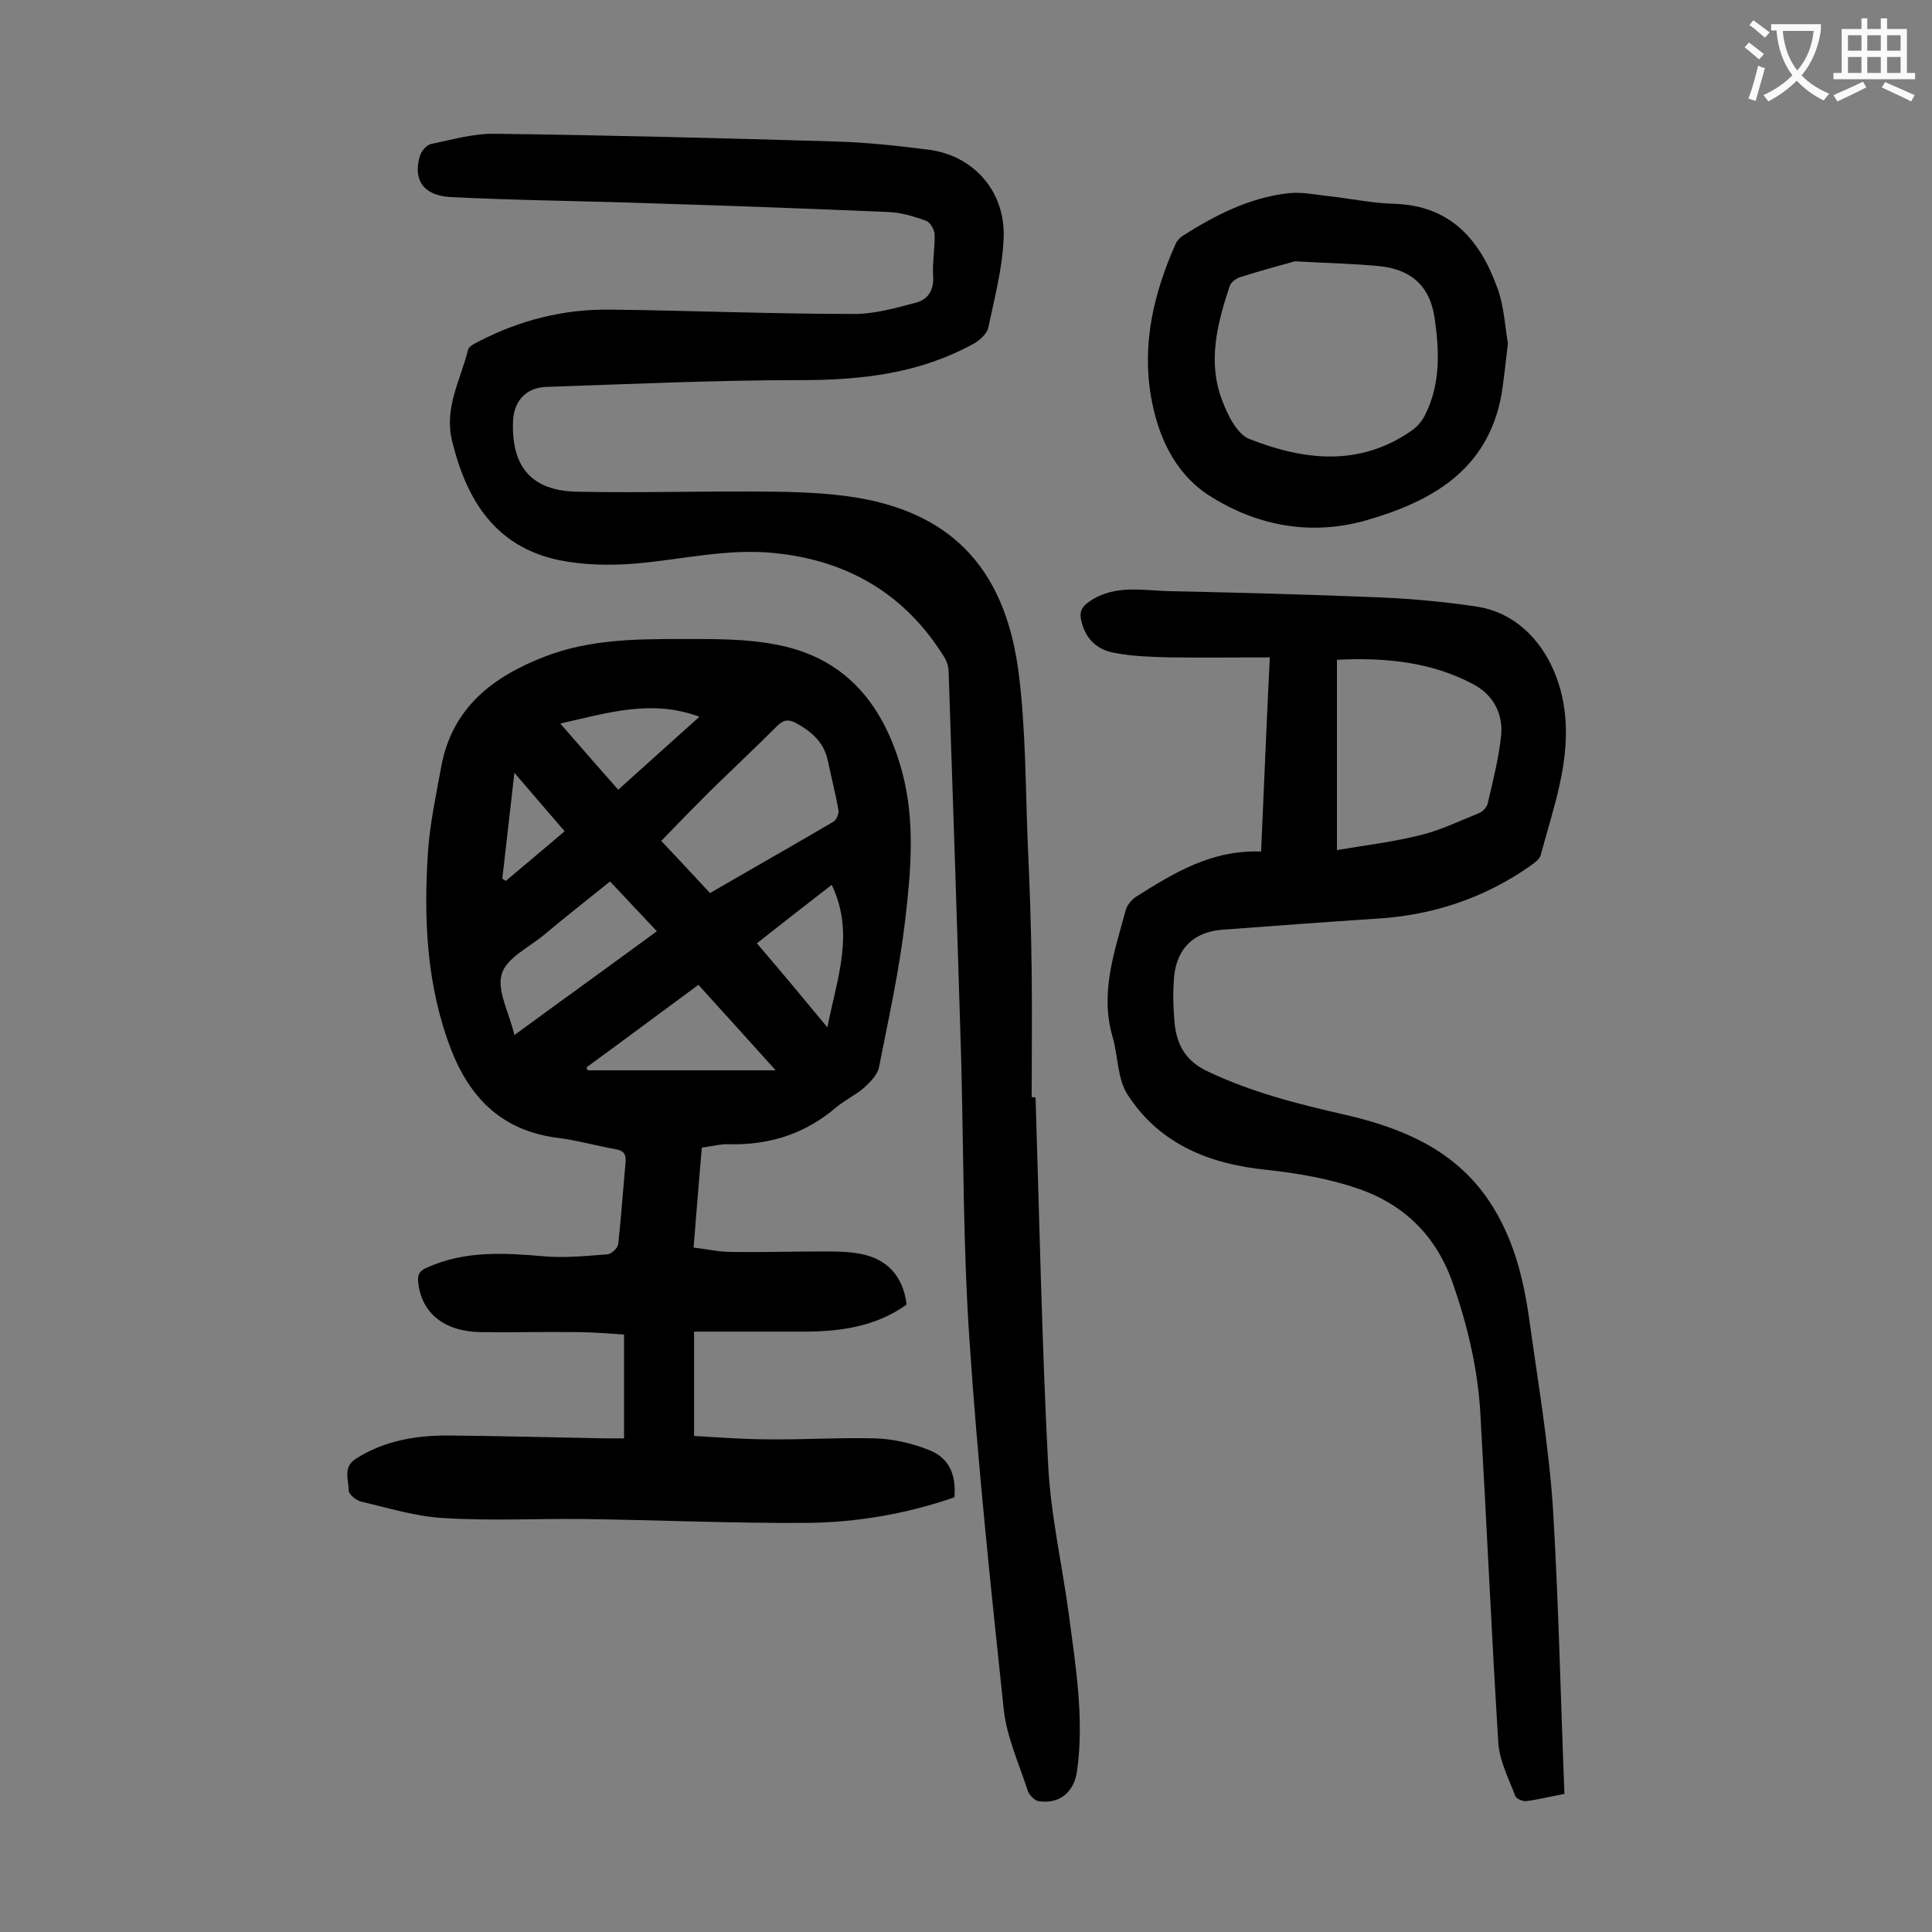
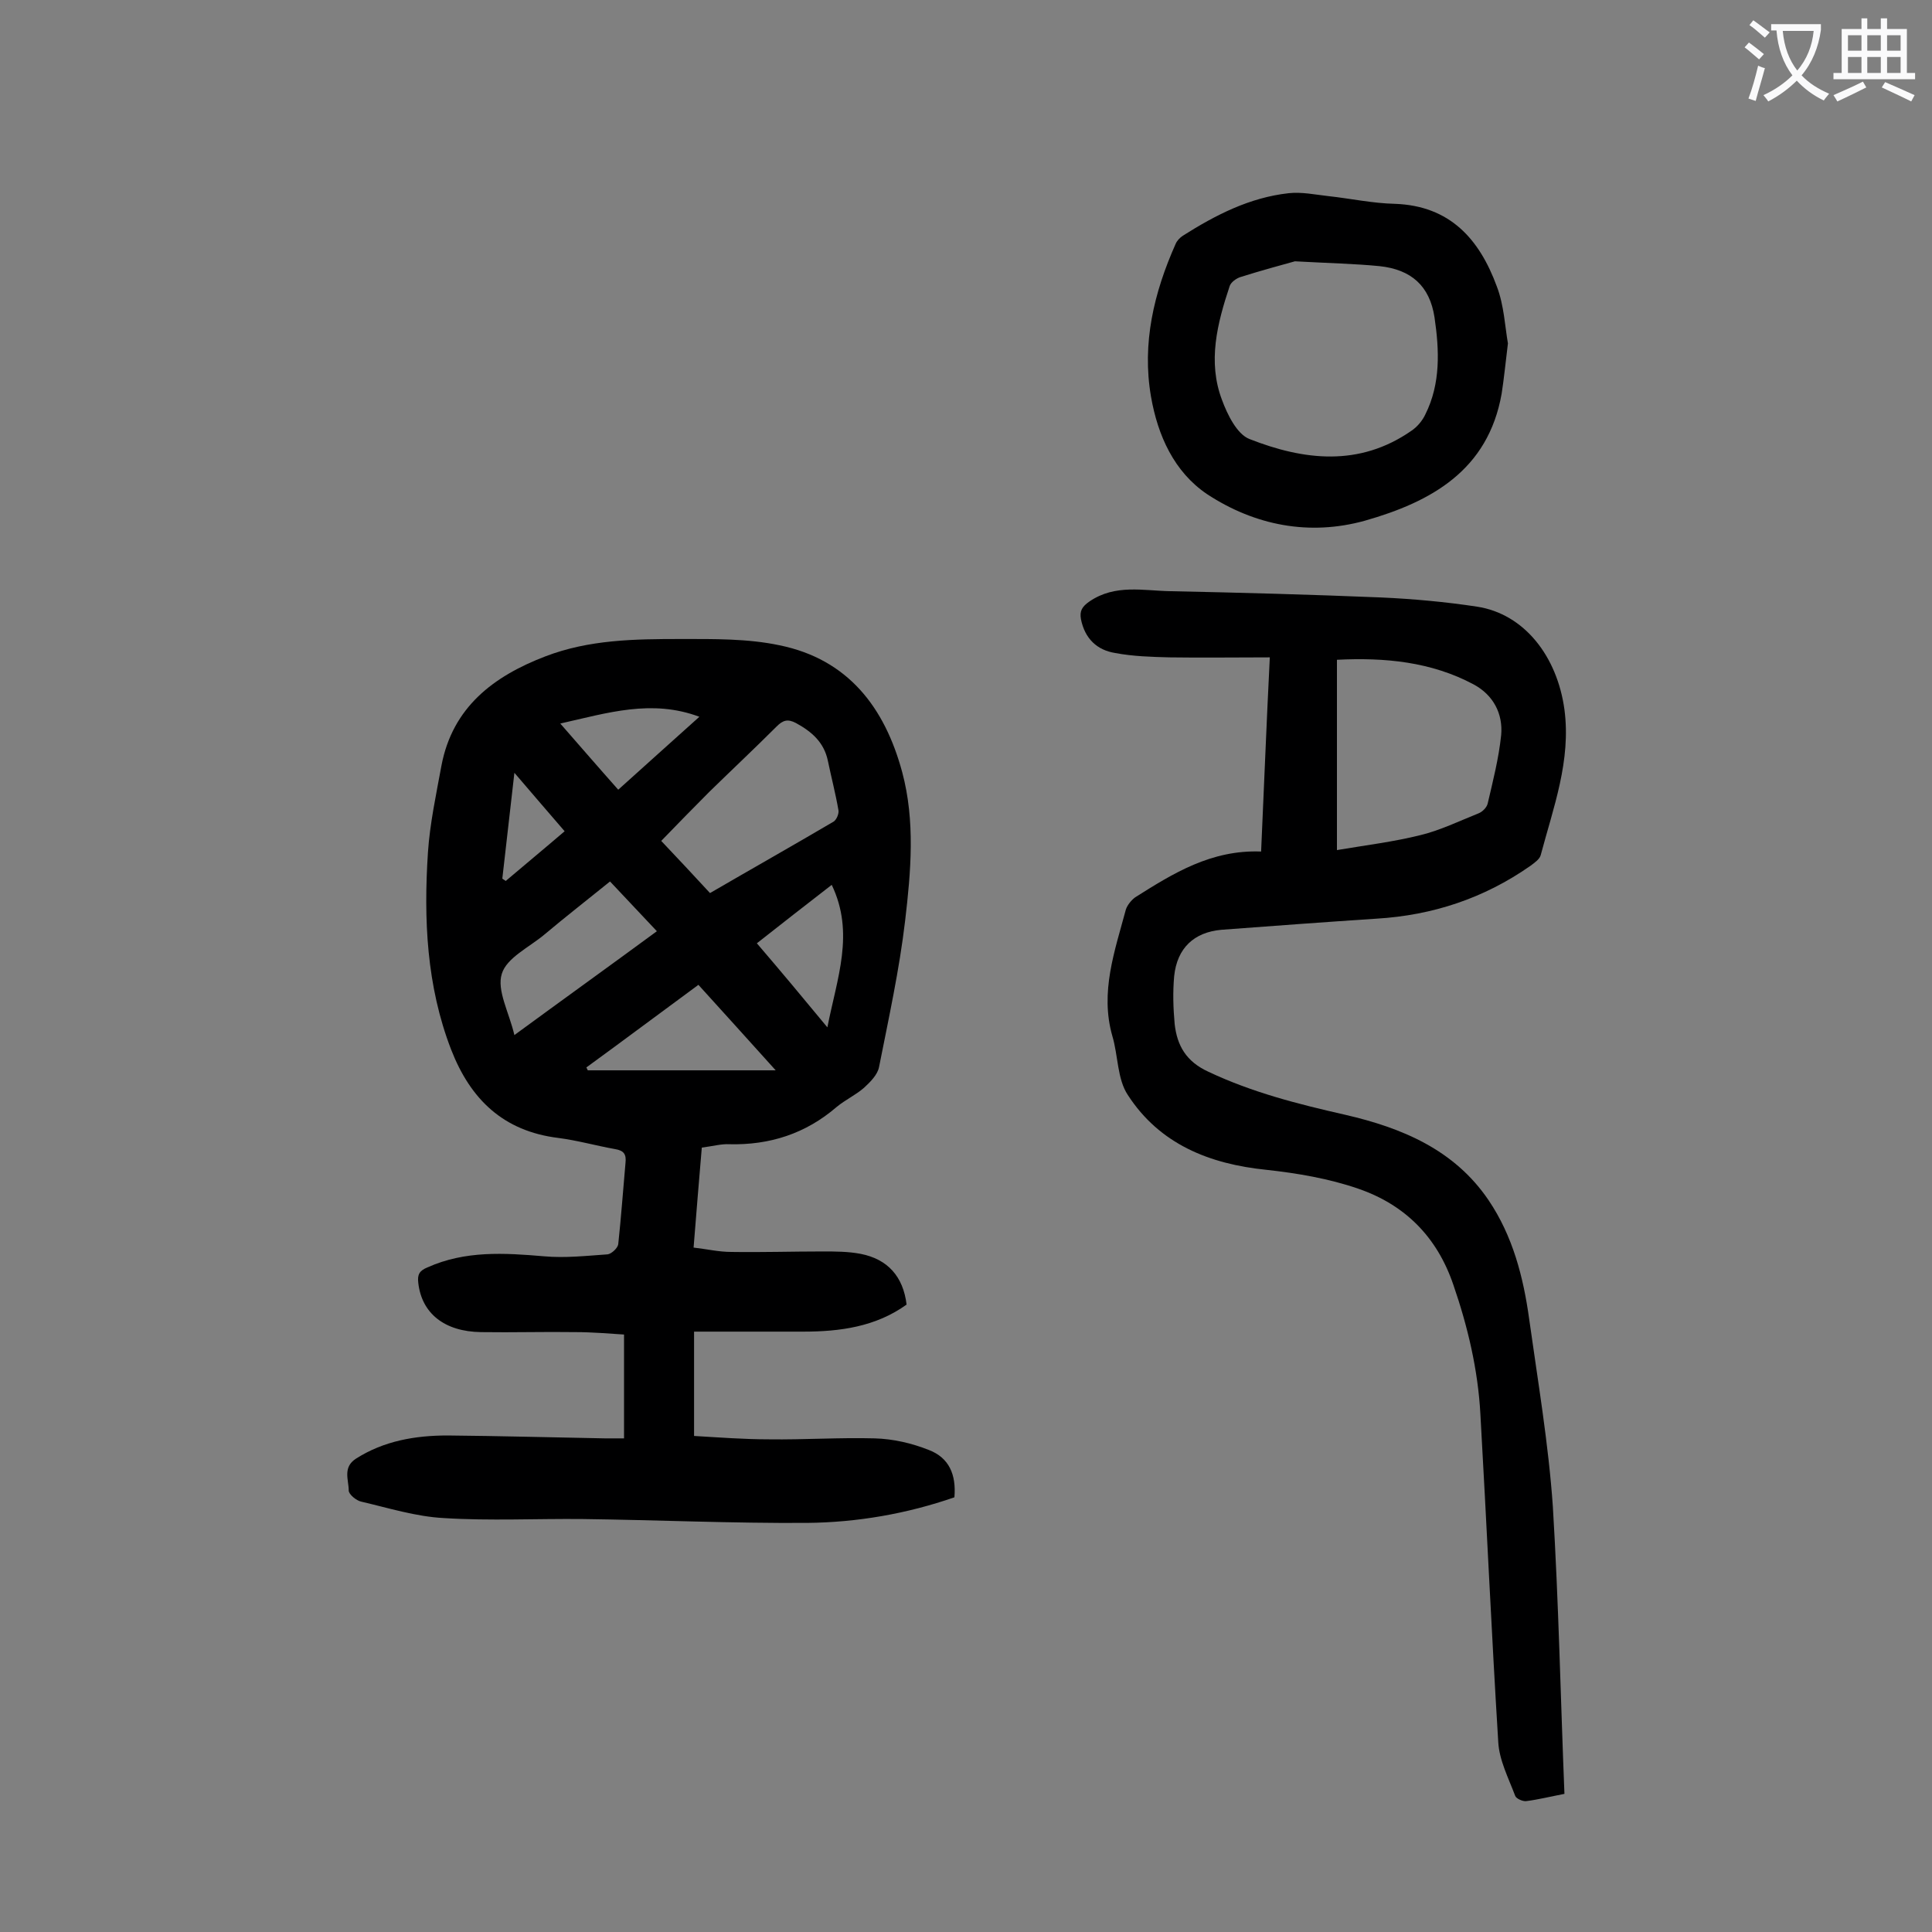
<svg xmlns="http://www.w3.org/2000/svg" enable-background="new 0 0 400 400" viewBox="0 0 400 400">
  <rect x="0" y="0" width="400" height="400" fill="#808080" stroke="none" />
  <g fill="#000001">
    <path d="m145.3 237.6c-.6 6.8-1.1 13.4-1.7 20.7 2.7.3 5.2.9 7.8.9 6.3.1 12.6-.1 18.9-.1 2.6 0 5.3 0 7.9.5 5.6 1.1 8.8 4.7 9.5 10.5-6.4 4.6-13.8 5.6-21.4 5.6-7.5 0-15 0-22.6 0v21.6c5.2.3 10.3.7 15.5.7 7.3.1 14.6-.4 21.9-.2 3.8.1 7.7 1 11.2 2.4 4.2 1.6 5.7 5.1 5.3 9.8-9.8 3.4-20.1 5.2-30.5 5.3-15.5.1-30.9-.6-46.4-.8-9.6-.1-19.3.4-28.8-.2-5.8-.3-11.5-2.1-17.1-3.4-1-.2-2.6-1.5-2.6-2.3 0-2.2-1.3-4.8 1.5-6.6 5.8-3.7 12.3-4.8 19-4.8 10.8.1 21.7.4 32.5.6h4c0-7.2 0-14.2 0-21.5-3.2-.2-6.6-.5-10-.5-6.5-.1-13.1.1-19.6 0-7.6-.1-12.3-3.9-13-10.2-.2-1.7.2-2.5 1.9-3.2 7.8-3.5 15.9-3 24.1-2.3 4.4.4 8.8-.1 13.2-.4.8-.1 2.1-1.3 2.2-2.1.6-5.6 1-11.2 1.5-16.8.2-1.8-.3-2.6-2.2-2.9-3.9-.7-7.8-1.8-11.7-2.3-11.4-1.4-18.2-8-22.2-18.3-5.1-13.2-5.7-27-4.8-40.8.4-6 1.7-12 2.8-18 2.3-12.1 10.8-18.5 21.5-22.6 9.1-3.5 18.6-3.6 28.1-3.6 6.8 0 13.8-.1 20.4 1.3 14.2 2.9 21.8 12.9 25.4 26.3 2.7 10.1 1.8 20.5.6 30.7s-3.4 20.2-5.4 30.3c-.3 1.6-1.8 3.1-3.1 4.3-1.7 1.5-3.9 2.5-5.7 4-6.4 5.5-13.8 7.9-22.2 7.7-1.6-.1-3.4.4-5.7.7zm1.7-52.7c8.6-5 17.1-9.8 25.6-14.8.6-.4 1.1-1.6 1-2.3-.6-3.5-1.5-6.9-2.2-10.3-.8-3.8-3.3-6-6.6-7.8-1.7-.9-2.7-.6-4 .7-4.6 4.6-9.4 9.1-14 13.6-3.3 3.3-6.6 6.7-9.9 10.1 3.4 3.6 6.7 7.1 10.1 10.8zm-40.5 29.4c10.1-7.4 19.7-14.3 29.5-21.5-3.4-3.6-6.5-6.9-9.7-10.3-4.7 3.8-9.2 7.3-13.6 11-3.1 2.6-7.8 4.8-8.8 8.1-1.1 3.4 1.5 8 2.6 12.7zm54.1 7.3c-5.7-6.3-10.8-12-16-17.7-7.9 5.8-15.5 11.5-23.2 17.1l.3.6zm10.7-8.9c2-10.2 5.7-19.5.9-29.5-5.3 4.1-10.3 8-15.5 12.1 4.8 5.6 9.4 11.1 14.6 17.4zm-55.3-62.9c4.2 4.8 8 9.2 12 13.7 5.8-5.2 11.2-10.1 16.8-15.1-9.9-3.7-19-.8-28.8 1.4zm-12 32.1c.2.2.5.3.7.5 4-3.4 8-6.7 12.2-10.3-3.4-3.9-6.6-7.7-10.4-12.1-.9 8-1.7 15-2.5 21.9z" />
-     <path d="m214.4 227.2c.8 25.3 1.3 50.6 2.6 75.9.5 10.4 2.9 20.8 4.3 31.2 1.4 10.7 3.2 21.5 1.7 32.3-.6 4.5-3.7 7-8 6.3-.8-.1-1.9-1.3-2.2-2.1-1.8-5.6-4.4-11.2-5-17-2.7-25.5-5.4-51-7.1-76.6-1.3-19.3-1.2-38.7-1.7-58-.8-26.7-1.7-53.5-2.6-80.2 0-1-.4-2.2-1-3.1-8.1-13-20-19.9-35.1-21.4-9.8-1-19.3 1.4-29 2.2-5.1.4-10.4.3-15.4-.7-13.3-2.7-19.3-12.4-22.3-24.7-1.7-6.9 1.8-12.7 3.3-18.9.2-.7 1.4-1.3 2.2-1.7 8.5-4.4 17.5-6.7 27.1-6.6 16.9.2 33.8.9 50.7.9 4.2 0 8.4-1.2 12.6-2.3 2.5-.6 3.9-2.5 3.7-5.5-.2-2.9.4-5.7.3-8.6 0-1-.9-2.6-1.8-2.9-2.5-.9-5.1-1.7-7.7-1.8-16.3-.7-32.7-1.3-49-1.8-13.9-.5-27.8-.6-41.7-1.3-5.6-.3-7.8-3.5-6.4-8.4.3-1.1 1.4-2.4 2.4-2.6 4.4-.9 8.8-2.2 13.3-2.1 23.5.3 47.1.9 70.6 1.6 6.4.2 12.8.9 19.1 1.7 9.2 1.2 15.8 8.5 15.5 18.1-.2 6.3-1.9 12.6-3.2 18.8-.3 1.2-1.7 2.5-2.9 3.2-11.2 6.2-23.2 7.6-35.8 7.6-17.6 0-35.1.8-52.7 1.4-4.4.1-7 3.1-7 7.6-.2 9.1 4 13.9 13.2 14.1 13.7.3 27.4-.2 41.1 0 6.5.1 13.1.4 19.4 1.7 19.3 4.1 28.5 16.5 31 35.8 1.5 11.8 1.4 23.8 1.9 35.7.4 8.7.7 17.5.8 26.2.1 8.6 0 17.2 0 25.9.3.1.5.1.8.1z" />
    <path d="m323.9 371.4c-3.1.6-5.5 1.2-7.9 1.5-.7.1-2.1-.5-2.3-1.1-1.4-3.7-3.3-7.4-3.5-11.1-1.4-22.6-2.4-45.2-3.7-67.9-.5-9.2-2.6-18.1-5.6-26.8-3.4-10-10.1-16.6-19.7-19.9-6.1-2.1-12.6-3.2-19-3.9-11.8-1.2-22.1-5.3-28.7-15.5-2.2-3.3-2-8.2-3.2-12.2-2.6-9.1.5-17.6 2.8-26.2.3-.9 1.1-1.9 1.9-2.5 7.9-5 15.8-9.9 26.1-9.5.6-13.2 1.1-26.3 1.8-40.2-7.1 0-14 .1-20.8 0-3.7-.1-7.5-.2-11.2-.9-3.8-.6-6.3-3-7.1-7-.3-1.7.2-2.6 1.8-3.7 5.3-3.6 11.1-2.2 16.7-2.1 14.6.3 29.2.7 43.7 1.3 6.6.3 13.2.9 19.8 1.9 9.8 1.5 16.6 10.3 18.1 21.3 1.4 10.6-2.3 20.3-4.9 30.1-.2.9-1.4 1.7-2.2 2.3-9.6 6.7-20.2 10.2-31.8 10.9-10.7.7-21.4 1.5-32.1 2.3-5.7.5-9.2 3.8-9.8 9.6-.3 3.3-.2 6.6.1 9.9.5 4.5 2.4 7.8 7 9.9 9.1 4.3 18.6 6.7 28.3 8.9 11.7 2.7 22.6 7.2 29.7 17.7 5 7.4 7.2 15.9 8.4 24.6 1.8 12.9 4 25.8 4.9 38.8 1.2 19.8 1.6 39.6 2.4 59.5zm-47.1-195.4c5.9-1 11.7-1.7 17.3-3.1 4.1-1 8-2.9 12-4.5.8-.3 1.7-1.2 1.9-2 1.1-4.7 2.3-9.4 2.8-14.2.4-4.4-1.6-8.3-5.7-10.5-8.8-4.7-18.4-5.6-28.3-5.1z" />
-     <path d="m312.2 71.1c-.5 4-.8 7.2-1.3 10.4-2.8 15.9-14.6 22.4-28.3 26.3-11.5 3.2-22.8 1-32.7-5.5-6.8-4.6-10.2-12.1-11.6-20.2-1.9-11 .6-21.5 5.1-31.6.3-.7.9-1.3 1.5-1.7 6.8-4.3 13.8-7.9 21.9-8.8 2.7-.3 5.5.3 8.2.6 4.6.5 9.2 1.5 13.8 1.6 11.4.4 17.5 7.3 21.1 17.1 1.5 3.9 1.7 8.4 2.3 11.8zm-44.1-17c-2.5.7-7 1.9-11.4 3.3-.8.3-1.8 1-2.1 1.8-2.6 7.8-4.6 15.7-1.6 23.6 1.1 3 3.1 7.1 5.7 8.1 11.2 4.4 22.7 5.8 33.5-1.7 1.2-.8 2.3-2.1 2.9-3.4 3.2-6.4 2.9-13.3 1.9-20.1-1-6.5-4.8-9.9-11.4-10.6-5.1-.5-10.2-.6-17.5-1z" />
+     <path d="m312.2 71.1c-.5 4-.8 7.2-1.3 10.4-2.8 15.9-14.6 22.4-28.3 26.3-11.5 3.2-22.8 1-32.7-5.5-6.8-4.6-10.2-12.1-11.6-20.2-1.9-11 .6-21.5 5.1-31.6.3-.7.9-1.3 1.5-1.7 6.8-4.3 13.8-7.9 21.9-8.8 2.7-.3 5.5.3 8.2.6 4.6.5 9.2 1.5 13.8 1.6 11.4.4 17.5 7.3 21.1 17.1 1.5 3.9 1.7 8.4 2.3 11.8m-44.1-17c-2.5.7-7 1.9-11.4 3.3-.8.3-1.8 1-2.1 1.8-2.6 7.8-4.6 15.7-1.6 23.6 1.1 3 3.1 7.1 5.7 8.1 11.2 4.4 22.7 5.8 33.5-1.7 1.2-.8 2.3-2.1 2.9-3.4 3.2-6.4 2.9-13.3 1.9-20.1-1-6.5-4.8-9.9-11.4-10.6-5.1-.5-10.2-.6-17.5-1z" />
  </g>
  <path d="m362.1 8.8c1.1.8 2.1 1.6 3.1 2.4l-1 1.1c-1.3-1.1-2.3-2-3-2.5zm1.9 4.8c.5.2.9.4 1.4.5-.6 2.3-1.3 4.5-1.9 6.8l-1.5-.5c.8-2.1 1.4-4.3 2-6.8zm-1-9.4c1.3.9 2.4 1.8 3.4 2.5l-1 1.1c-1.4-1.2-2.4-2.1-3.2-2.6zm3.7 2.2v-1.4h10.3v1.2c-.5 3.6-1.8 6.8-4 9.4 1.5 1.6 3.4 2.8 5.7 3.8-.3.4-.7.8-1.1 1.4-2.3-1.1-4.1-2.5-5.6-4.1-1.6 1.6-3.6 3.1-5.9 4.3-.3-.5-.7-.9-1-1.3 2.4-1.1 4.4-2.5 6-4.1-1.9-2.5-3-5.6-3.3-9.3h-1.1zm8.8 0h-6.4c.3 3.3 1.3 6 3 8.2 2-2.3 3.1-5.1 3.4-8.2z" fill="#fafafb" />
  <path d="m385.3 3.8h1.3v2.2h2.8v-2.2h1.3v2.2h4.1v9.1h1.7v1.3h-16.9v-1.3h1.7v-9.1h4.1v-2.2zm.4 13.1.7 1.2c-1.8.9-3.8 1.9-6 2.9-.2-.4-.5-.8-.8-1.3 2.3-1 4.3-1.9 6.1-2.8zm-3.1-6.4h2.8v-3.2h-2.8zm0 4.6h2.8v-3.3h-2.8zm4-4.6h2.8v-3.2h-2.8zm0 4.6h2.8v-3.3h-2.8zm3.7 1.9c2.1.9 4.1 1.8 6.1 2.7l-.7 1.3c-2.2-1.1-4.2-2-6.1-2.9zm3.2-9.7h-2.8v3.2h2.8zm-2.8 7.8h2.8v-3.3h-2.8z" fill="#fafafb" />
</svg>